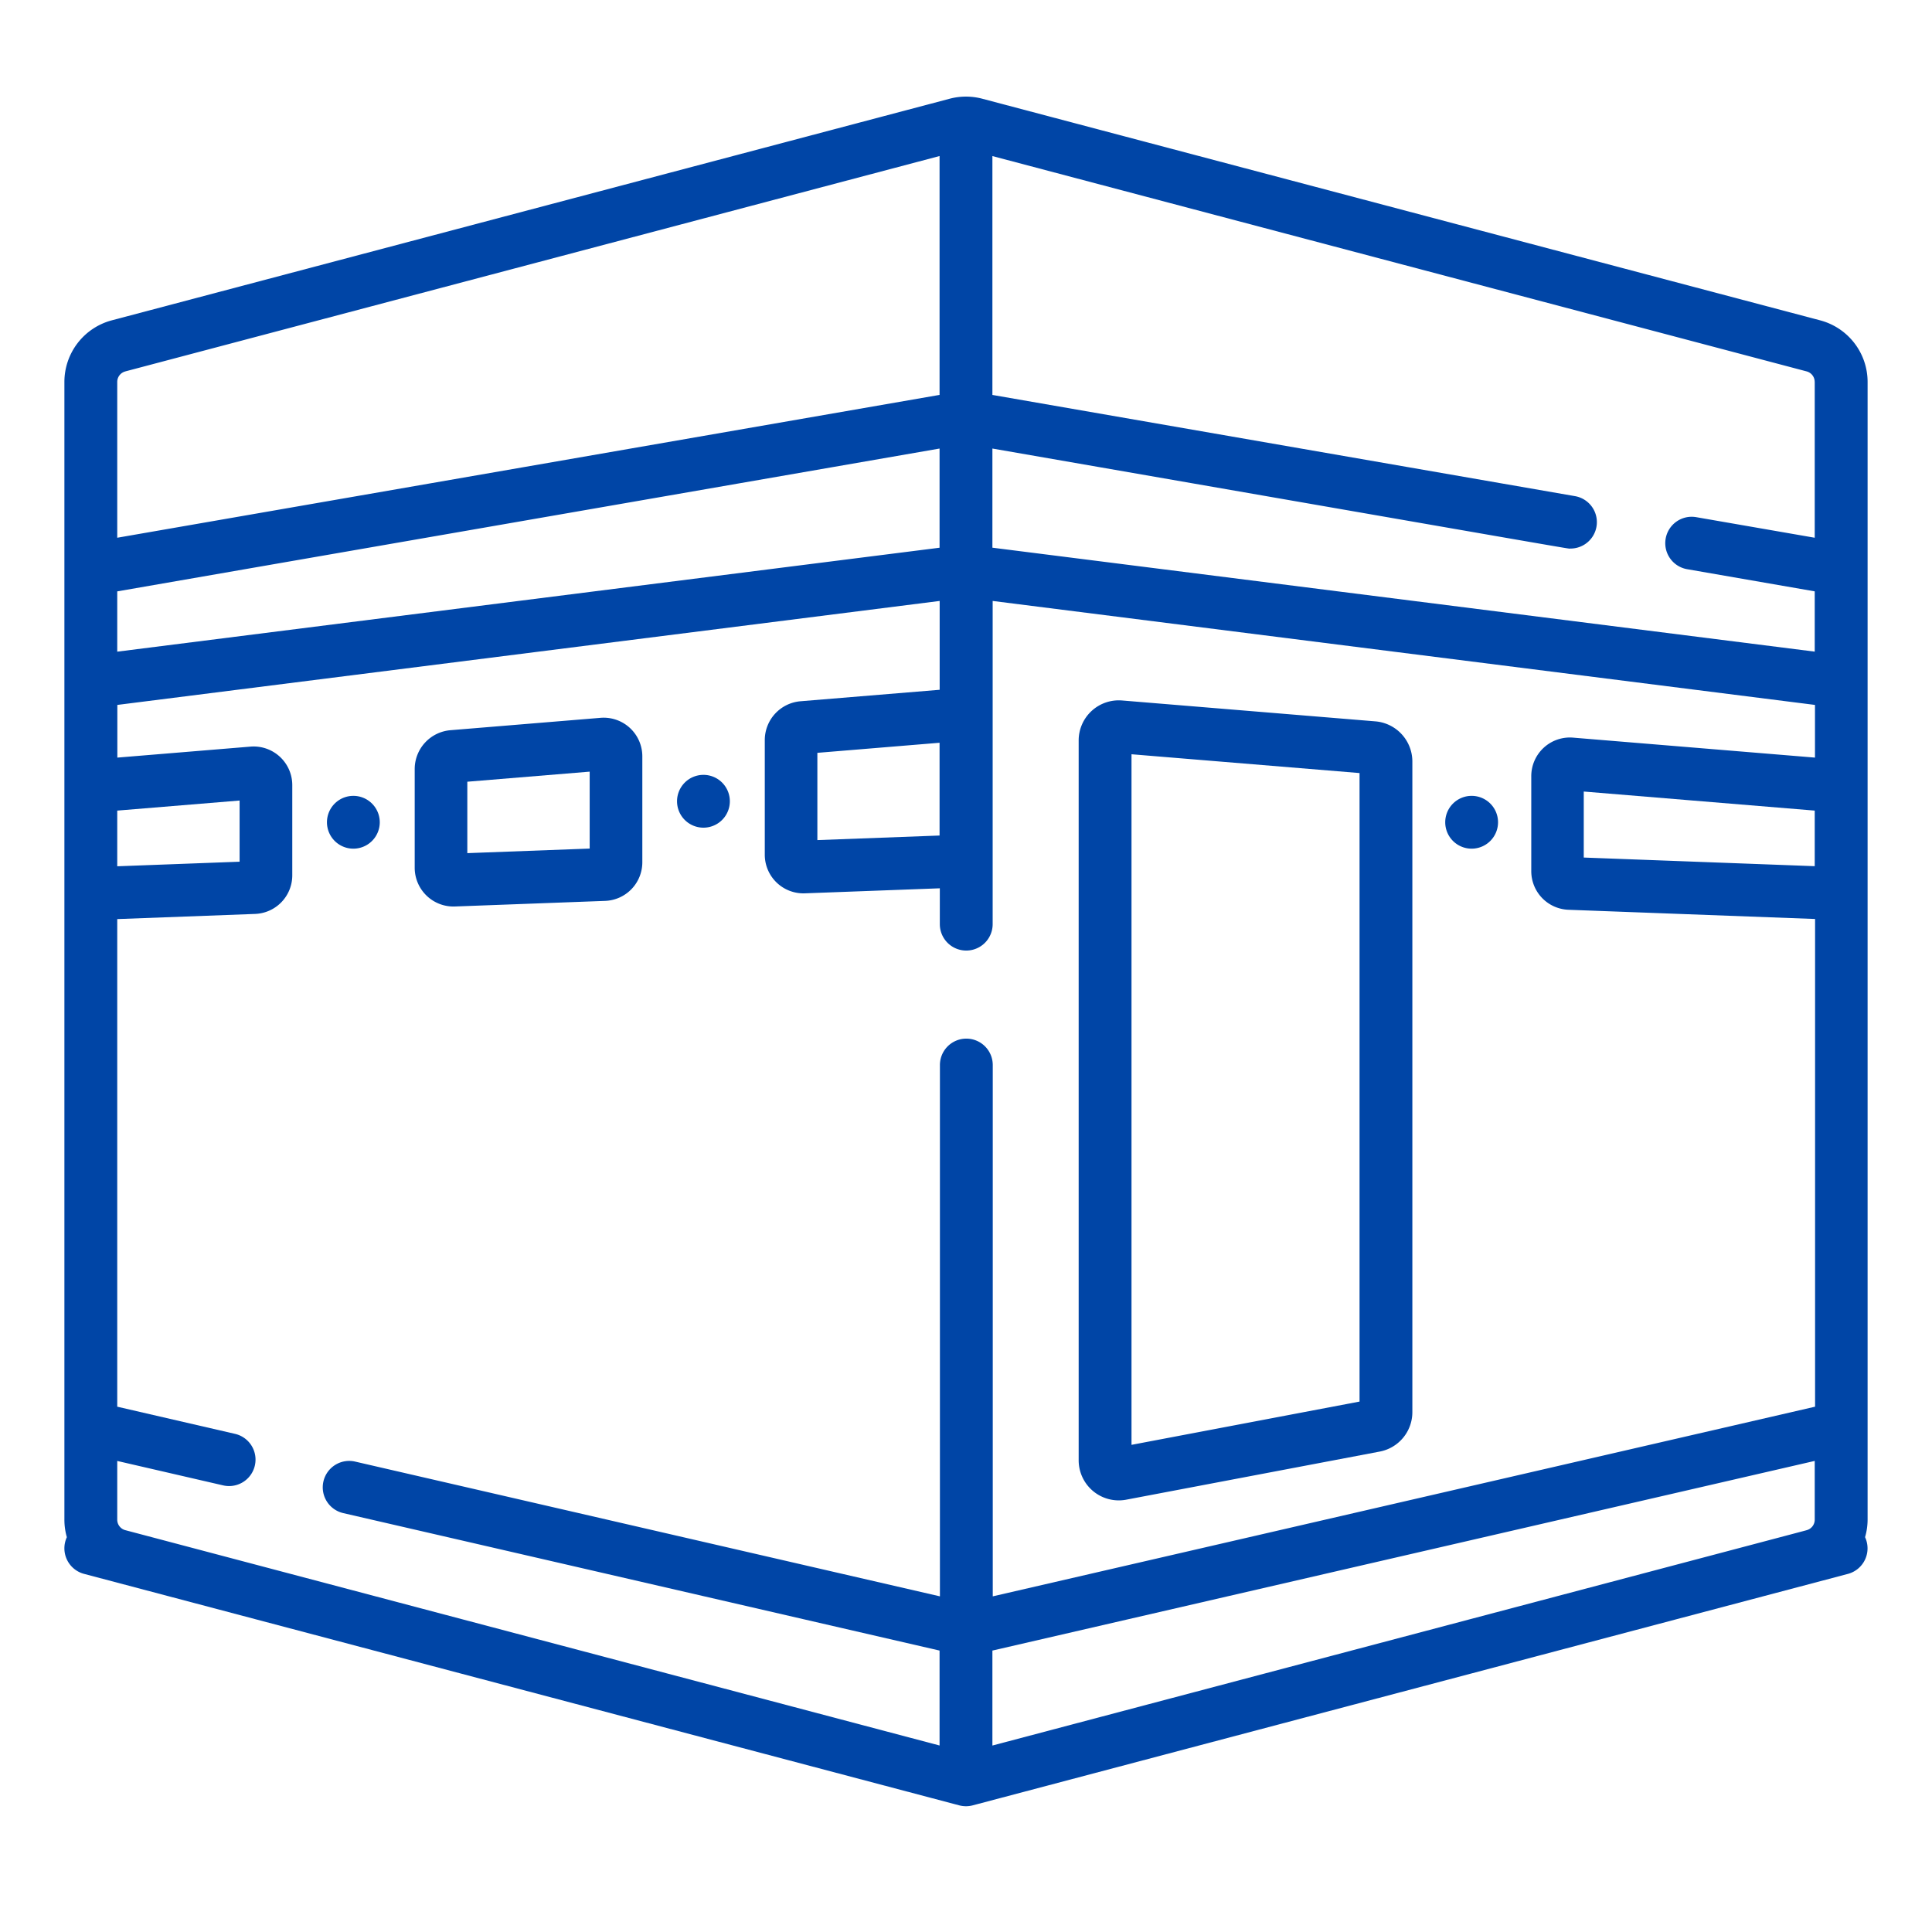
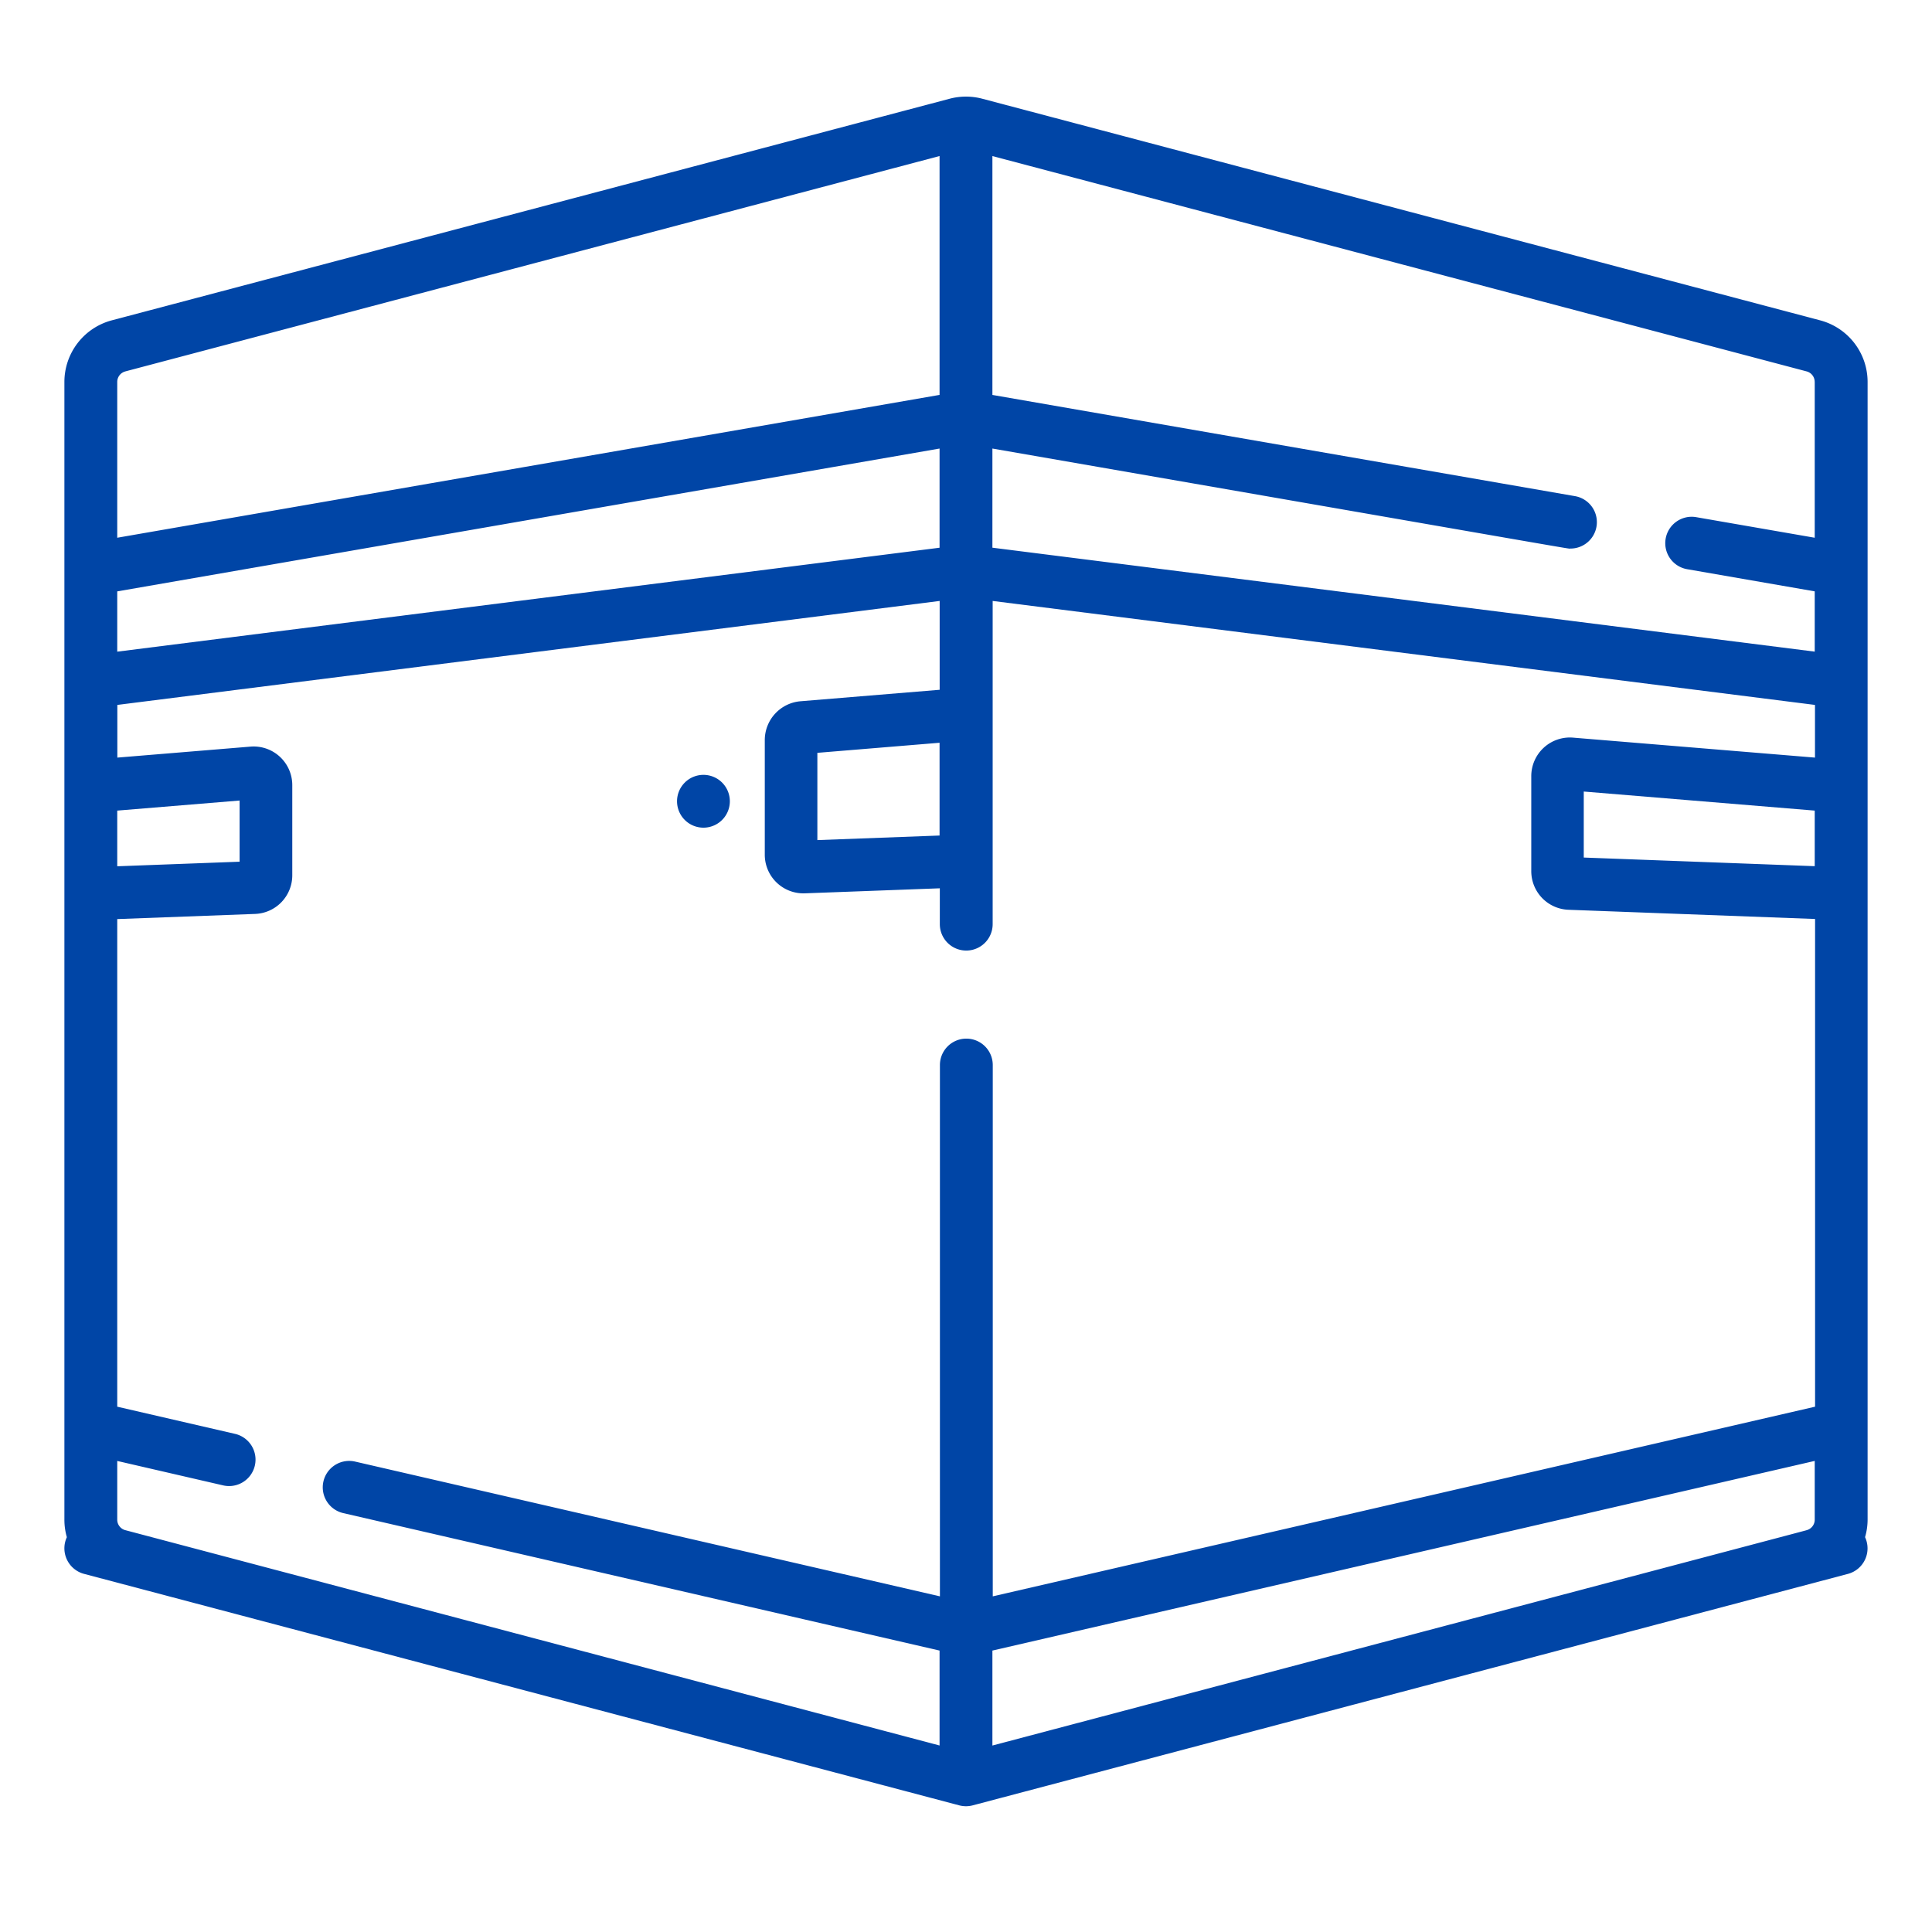
<svg xmlns="http://www.w3.org/2000/svg" width="60" height="60" viewBox="0 0 60 60">
  <defs>
    <style>
            .cls-2{fill:#0045a6}
        </style>
  </defs>
  <g id="hajj-leaves" transform="translate(-843 -8274)">
-     <path id="Rectangle_114" fill="none" d="M0 0H60V60H0z" transform="translate(843 8274)" />
    <g id="hajj_leaves" transform="translate(845 8277)">
      <path id="Path_520" d="M55.921 44.739a1.972 1.972 0 0 0 .079-.545V18.176v-3.491-5.824a1.979 1.979 0 0 0-1.472-1.912L28.505.066a1.98 1.98 0 0 0-1.012 0L1.473 6.948A1.98 1.98 0 0 0 0 8.861v35.333a1.972 1.972 0 0 0 .076.545.821.821 0 0 0 .534 1.139l27.18 7.189a.82.82 0 0 0 .419 0l27.179-7.188a.821.821 0 0 0 .534-1.139zM27.179 22.948l-3.795.142v-2.71l3.795-.313zm0-12.018v3.08L1.641 17.238v-1.872zM1.641 22.174l3.8-.313v1.9l-3.8.142zm.251 22.347a.338.338 0 0 1-.251-.326v-1.824l3.289.759a.82.82 0 1 0 .369-1.6l-3.658-.844V25.543l4.277-.16a1.2 1.2 0 0 0 1.159-1.2v-2.796a1.2 1.2 0 0 0-1.3-1.2l-4.133.341v-1.636l25.538-3.229v2.759l-4.331.357a1.211 1.211 0 0 0-1.1 1.2v3.564a1.2 1.2 0 0 0 1.249 1.2l4.187-.156V25.7a.82.82 0 0 0 1.641 0V15.663l25.538 3.229v1.636l-7.511-.62a1.2 1.2 0 0 0-1.3 1.2v2.946a1.2 1.2 0 0 0 1.159 1.2l7.655.286v15.146l-25.538 5.89v-16.5a.82.82 0 1 0-1.641 0v16.5L9.029 42.391a.82.82 0 1 0-.369 1.6l18.519 4.269v2.948L1.893 44.521zM54.358 23.9l-7.173-.268v-2.05l7.173.592zM28.82 51.209V48.26l25.538-5.89v1.825a.337.337 0 0 1-.251.326c.011 0 .425-.112-25.287 6.688zM54.358 8.861V13.7l-3.681-.639a.82.82 0 1 0-.281 1.616l3.962.688v1.872L28.82 14.009V10.93c19.1 3.319 17.837 3.106 17.946 3.106a.82.82 0 0 0 .14-1.629L28.82 9.265V1.847l25.286 6.687a.338.338 0 0 1 .251.326zM1.893 8.534l25.286-6.688v7.418L1.641 13.7V8.861a.337.337 0 0 1 .251-.326zm0 0" class="cls-2" transform="translate(0)" />
-       <path id="Path_521" d="M289.469 196.247l7.873-1.494a1.246 1.246 0 0 0 1.013-1.223v-20.213a1.252 1.252 0 0 0-1.143-1.241l-7.872-.649a1.246 1.246 0 0 0-1.348 1.241v22.356a1.245 1.245 0 0 0 1.477 1.223zm.164-23.15l7.082.584V193.2l-7.082 1.344zm0 0" class="cls-2" transform="translate(-256.493 -152.673)" />
-       <path id="Path_522" d="M100.647 182.191l4.668-.174a1.2 1.2 0 0 0 1.159-1.2v-3.285a1.2 1.2 0 0 0-1.3-1.2l-4.669.385a1.211 1.211 0 0 0-1.1 1.2v3.074a1.205 1.205 0 0 0 1.249 1.2zm.392-3.875l3.8-.313v2.389l-3.8.142zm0 0" class="cls-2" transform="translate(-88.526 -157.039)" />
-       <path id="Path_523" d="M76.191 199.359a.82.82 0 1 1-.82-.82.821.821 0 0 1 .82.82zm0 0" class="cls-2" transform="translate(-66.397 -176.823)" />
      <path id="Path_524" d="M175.586 193.406a.82.82 0 1 1-.82-.82.82.82 0 0 1 .82.82zm0 0" class="cls-2" transform="translate(-154.92 -171.522)" />
-       <path id="Path_525" d="M393.707 199.359a.82.82 0 1 1-.82-.82.82.82 0 0 1 .82.82zm0 0" class="cls-2" transform="translate(-349.184 -176.823)" />
    </g>
  </g>
</svg>